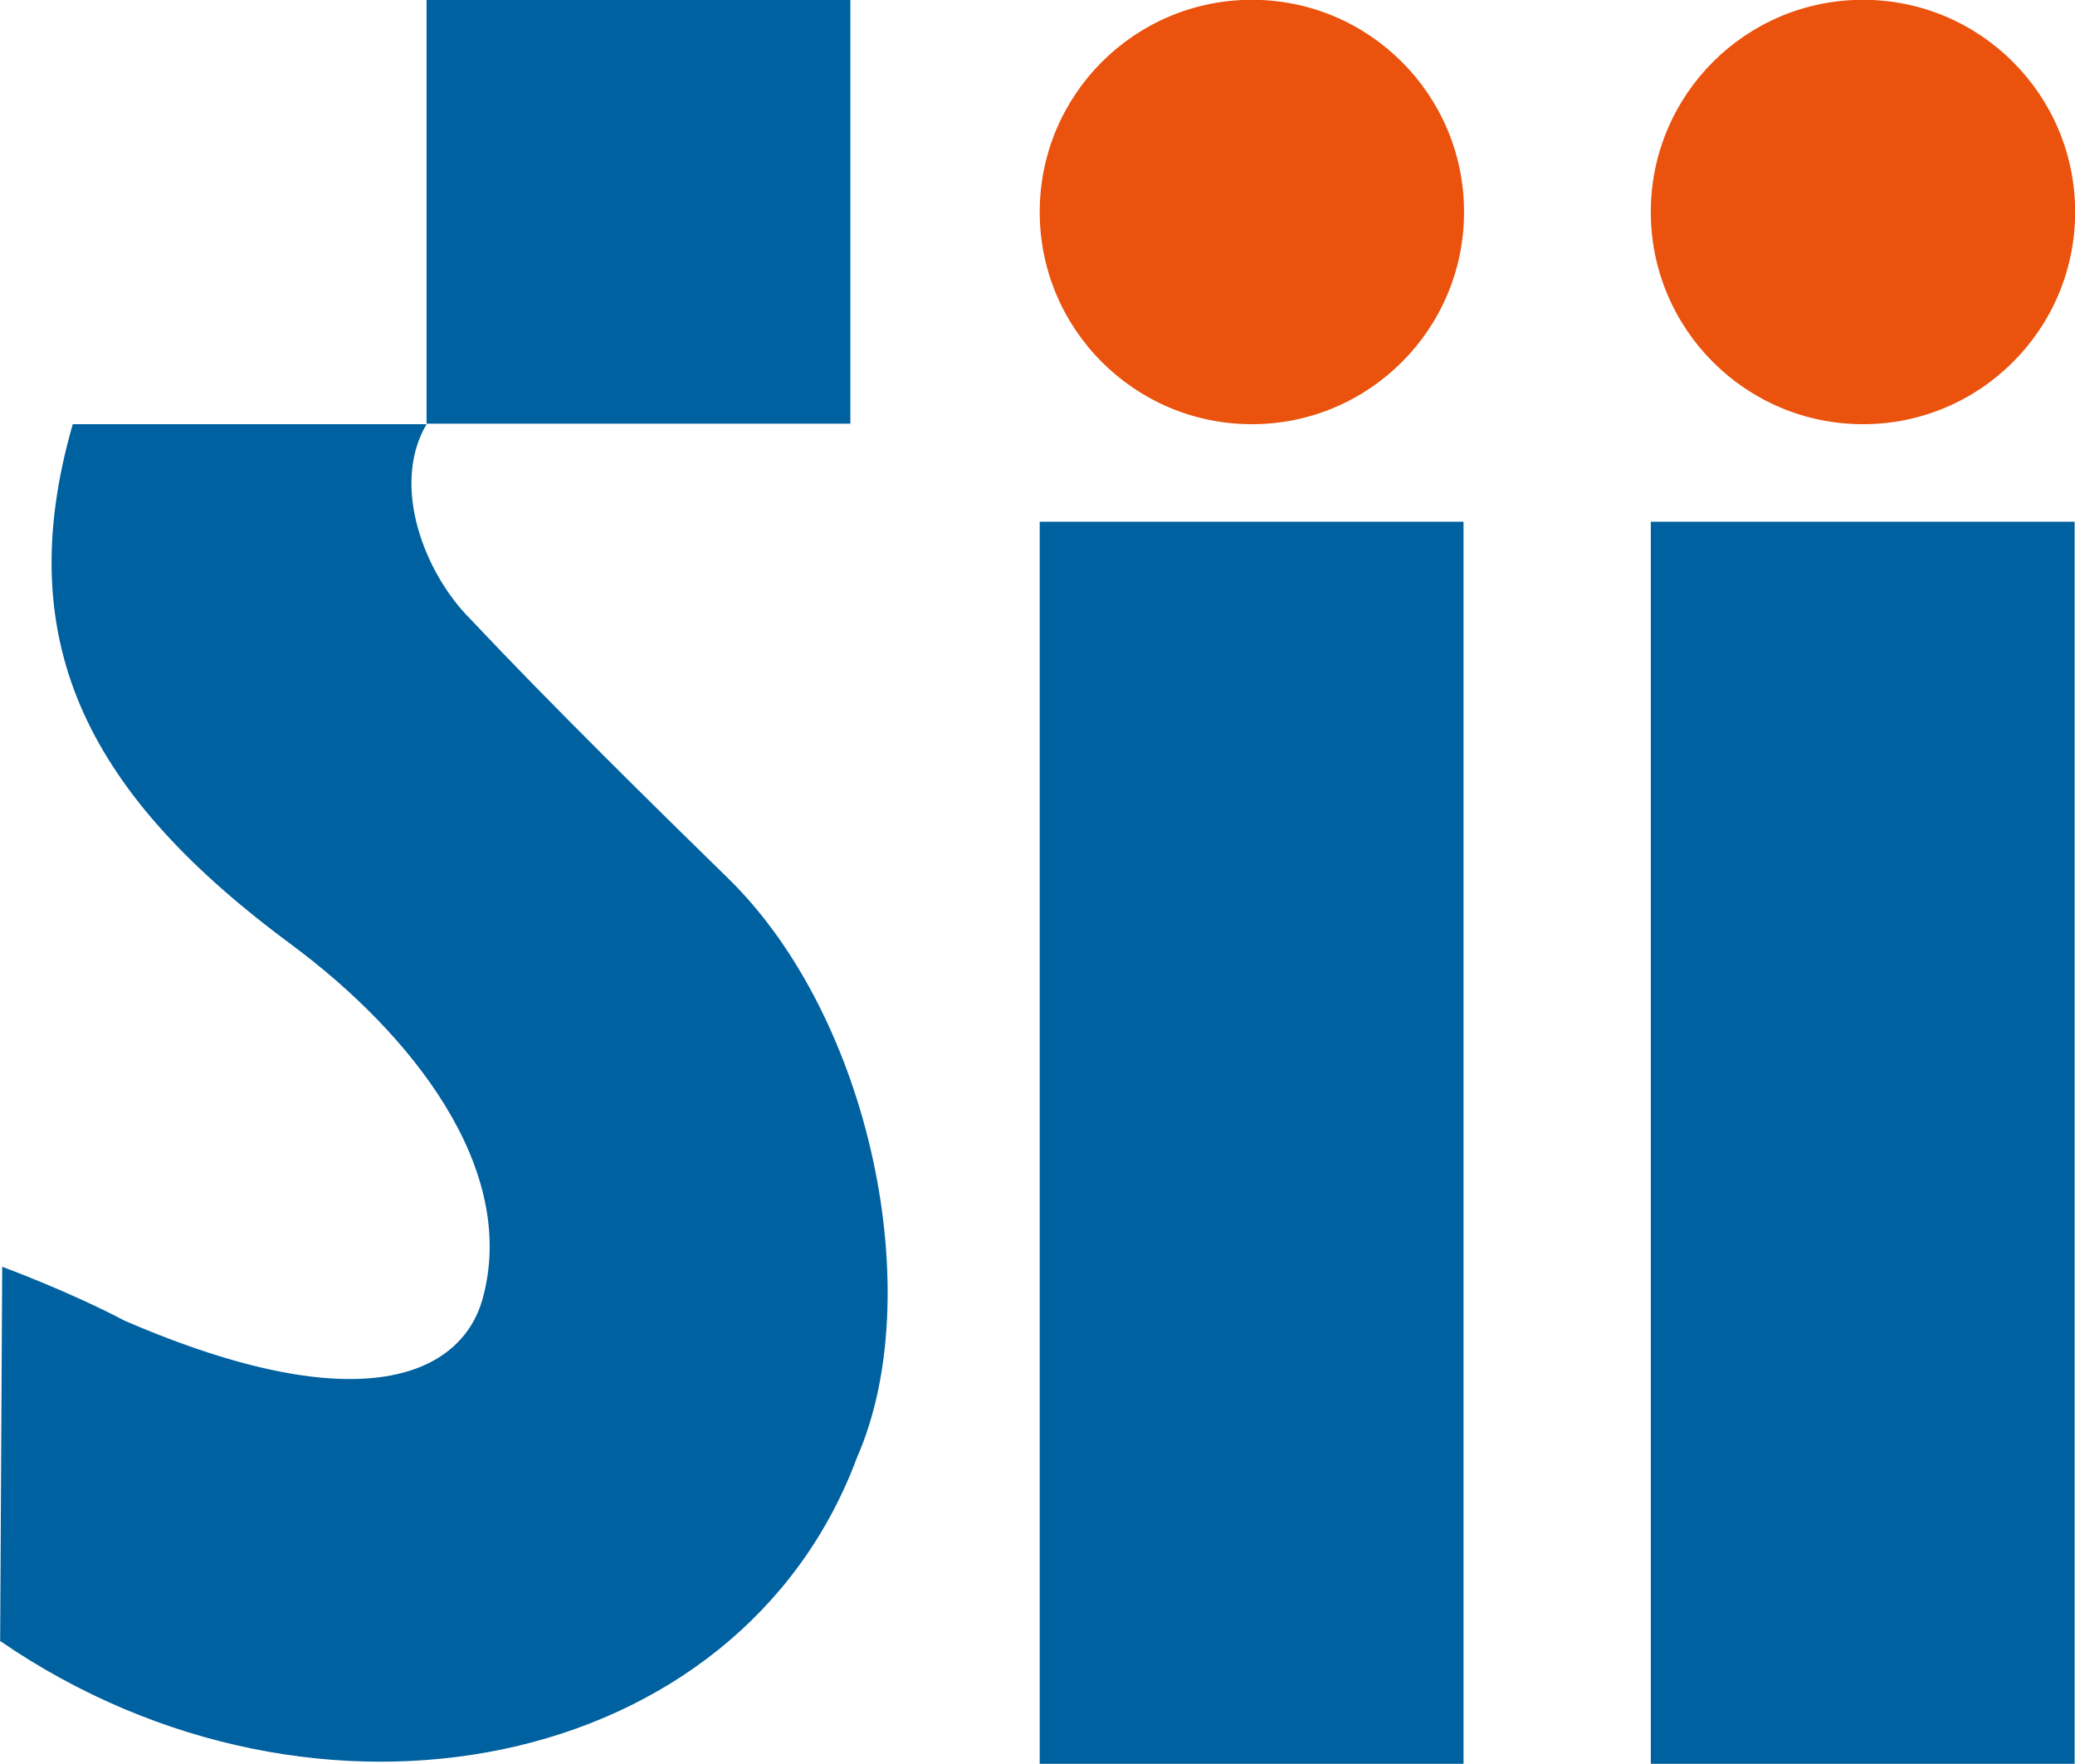
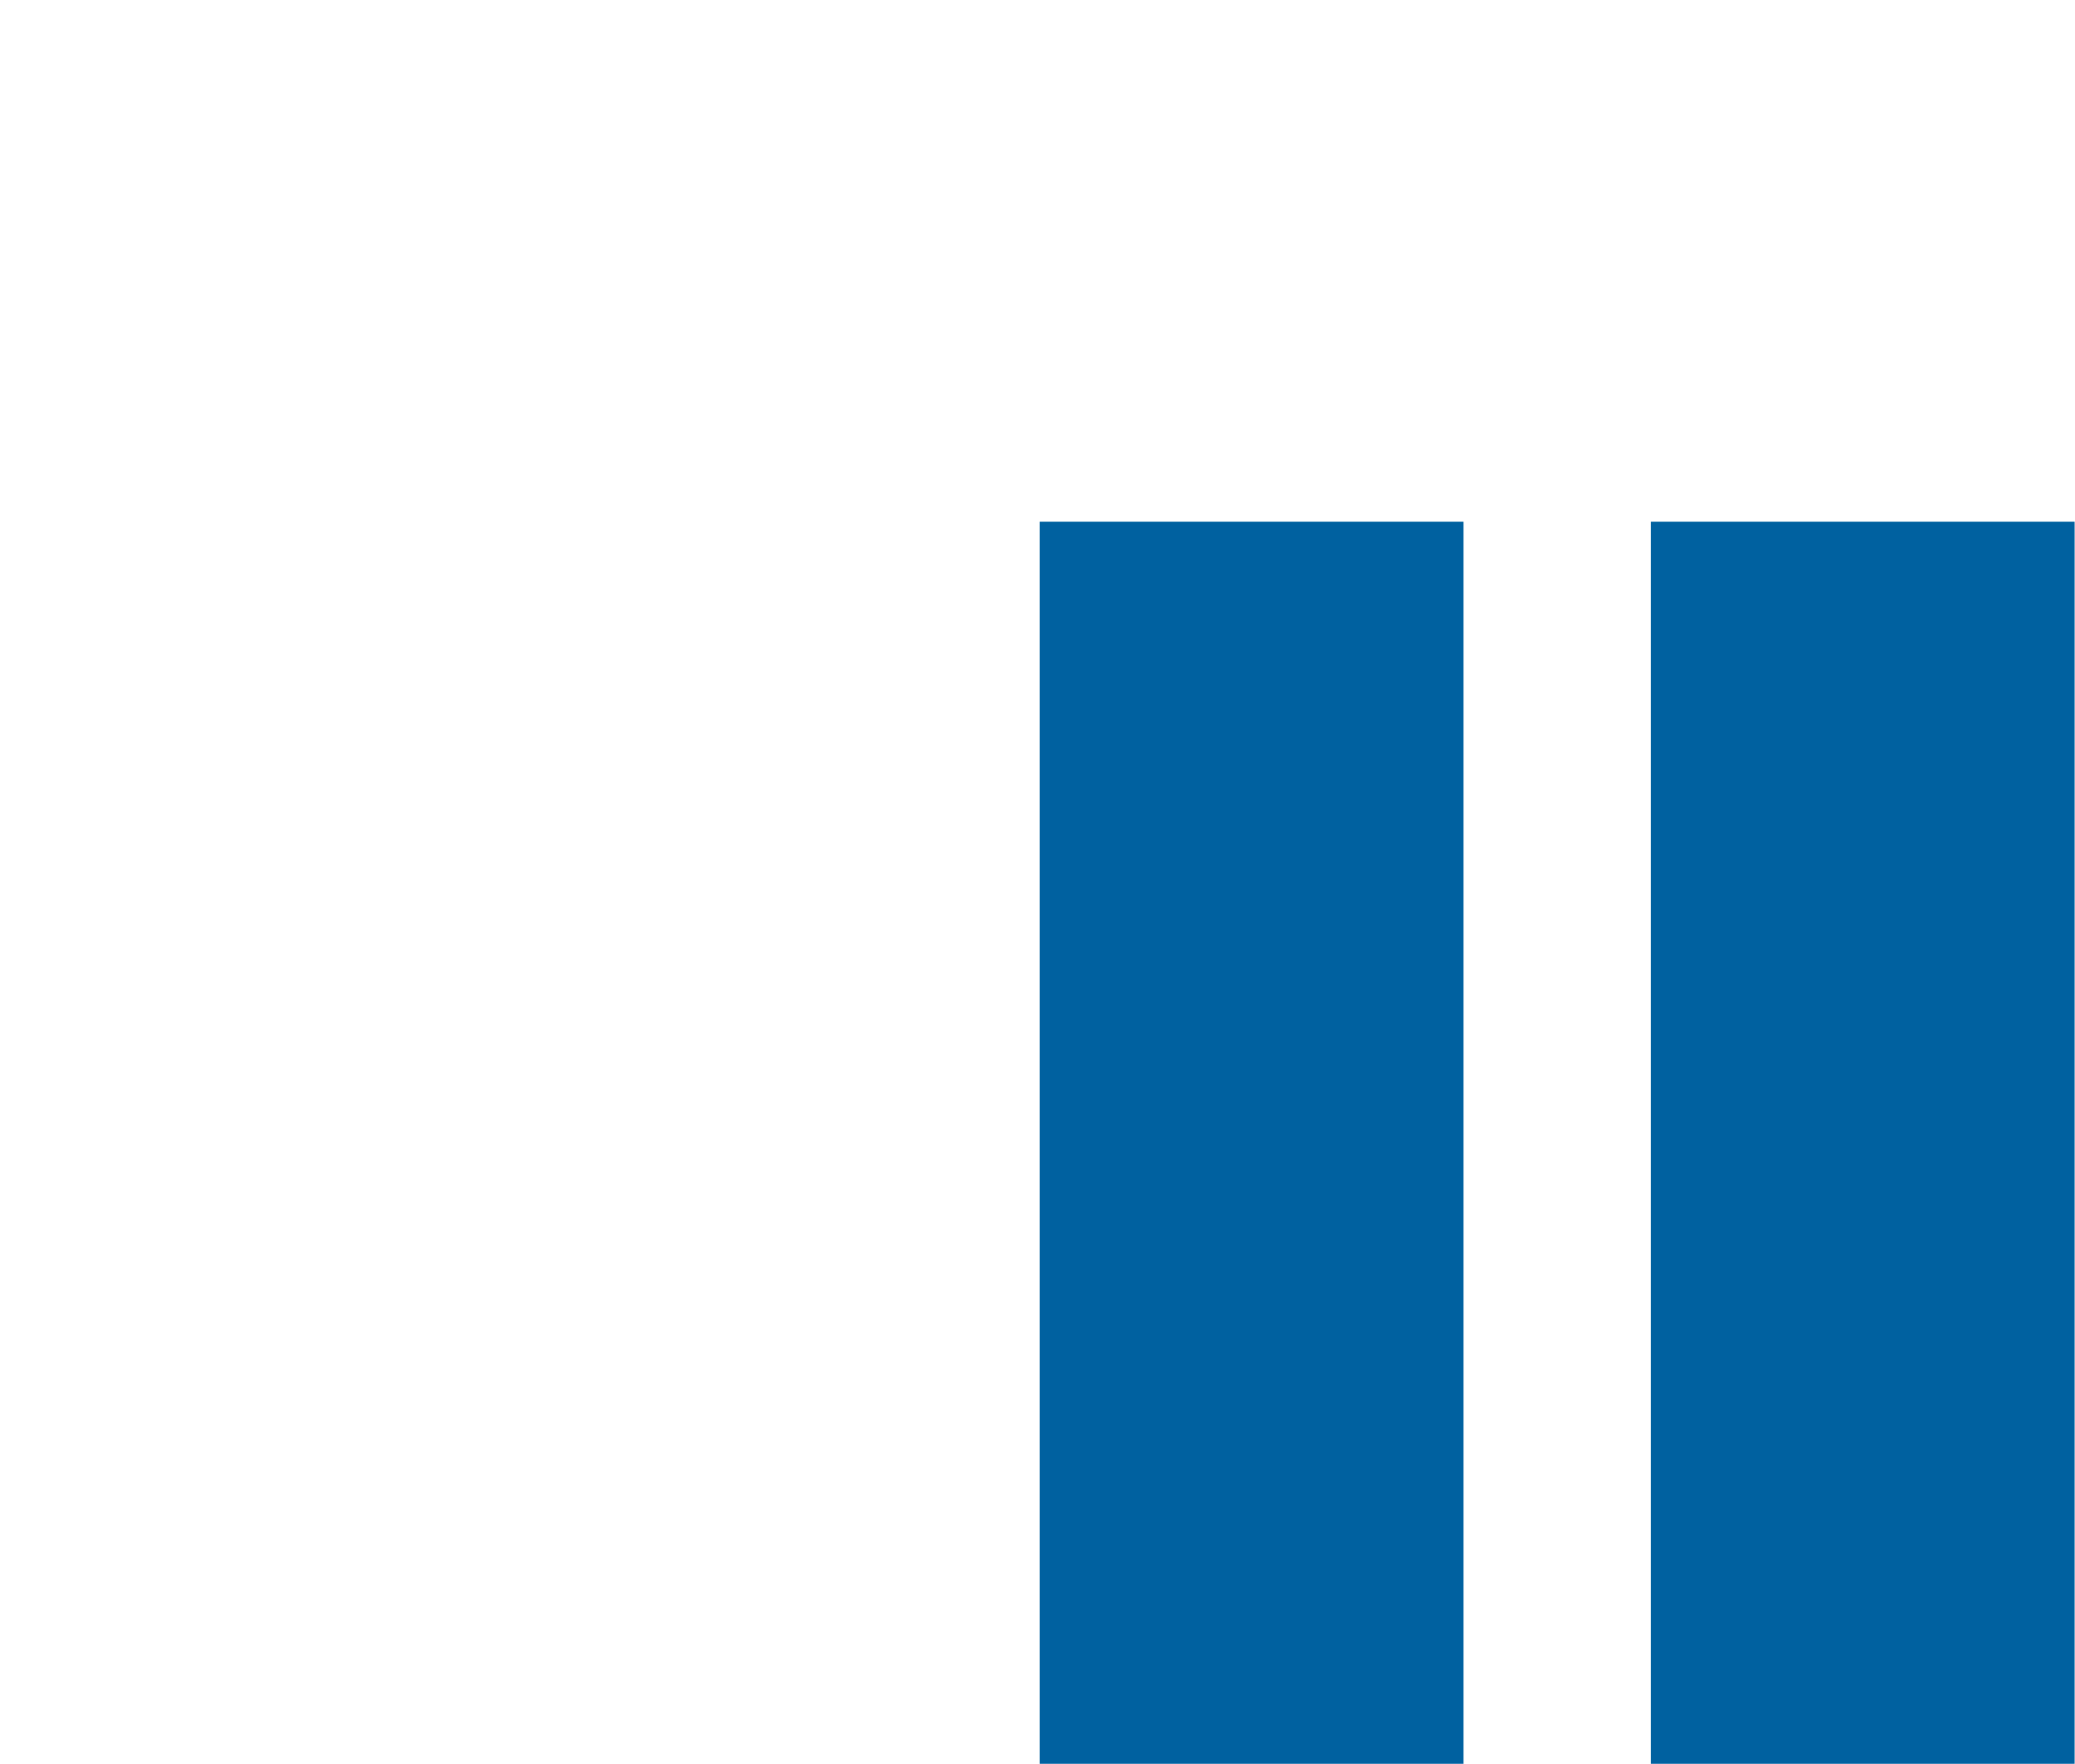
<svg xmlns="http://www.w3.org/2000/svg" version="1.1" viewBox="0 0 400 340" height="340" width="400">
  <style>.s0{fill:#0061a0;}</style>
  <g transform="translate(-16.073,-694.839)">
-     <path d="m16.1 1011.2 0.4-72.2c0 0 12.8 4.7 23.6 10.4 46.1 19.9 65 10.1 69-4.2C116.1 919.9 95.1 893.9 72.5 877.1 34 848.7 17.7 819.6 30.1 776.6l68.2 0c-7 11.9-0.3 28.9 8.5 37.6 15.6 16.6 36.3 36.9 49.7 50 27.5 26.9 38.5 80.3 24.8 111.5-22.6 60.9-104.1 77.3-165.1 35.5z" fill="#0061a0" />
-     <circle r="40.9" cy="735.7" cx="257.4" fill="#ea520d" />
-     <circle r="40.9" cy="735.7" cx="375.2" fill="#ea520d" />
    <rect y="795.4" x="216.5" height="239.4" width="81.7" fill="#0061a0" />
    <rect y="795.4" x="334.3" height="239.4" width="81.7" fill="#0061a0" />
-     <rect y="694.8" x="98.3" height="81.7" width="81.7" fill="#0061a0" />
  </g>
</svg>